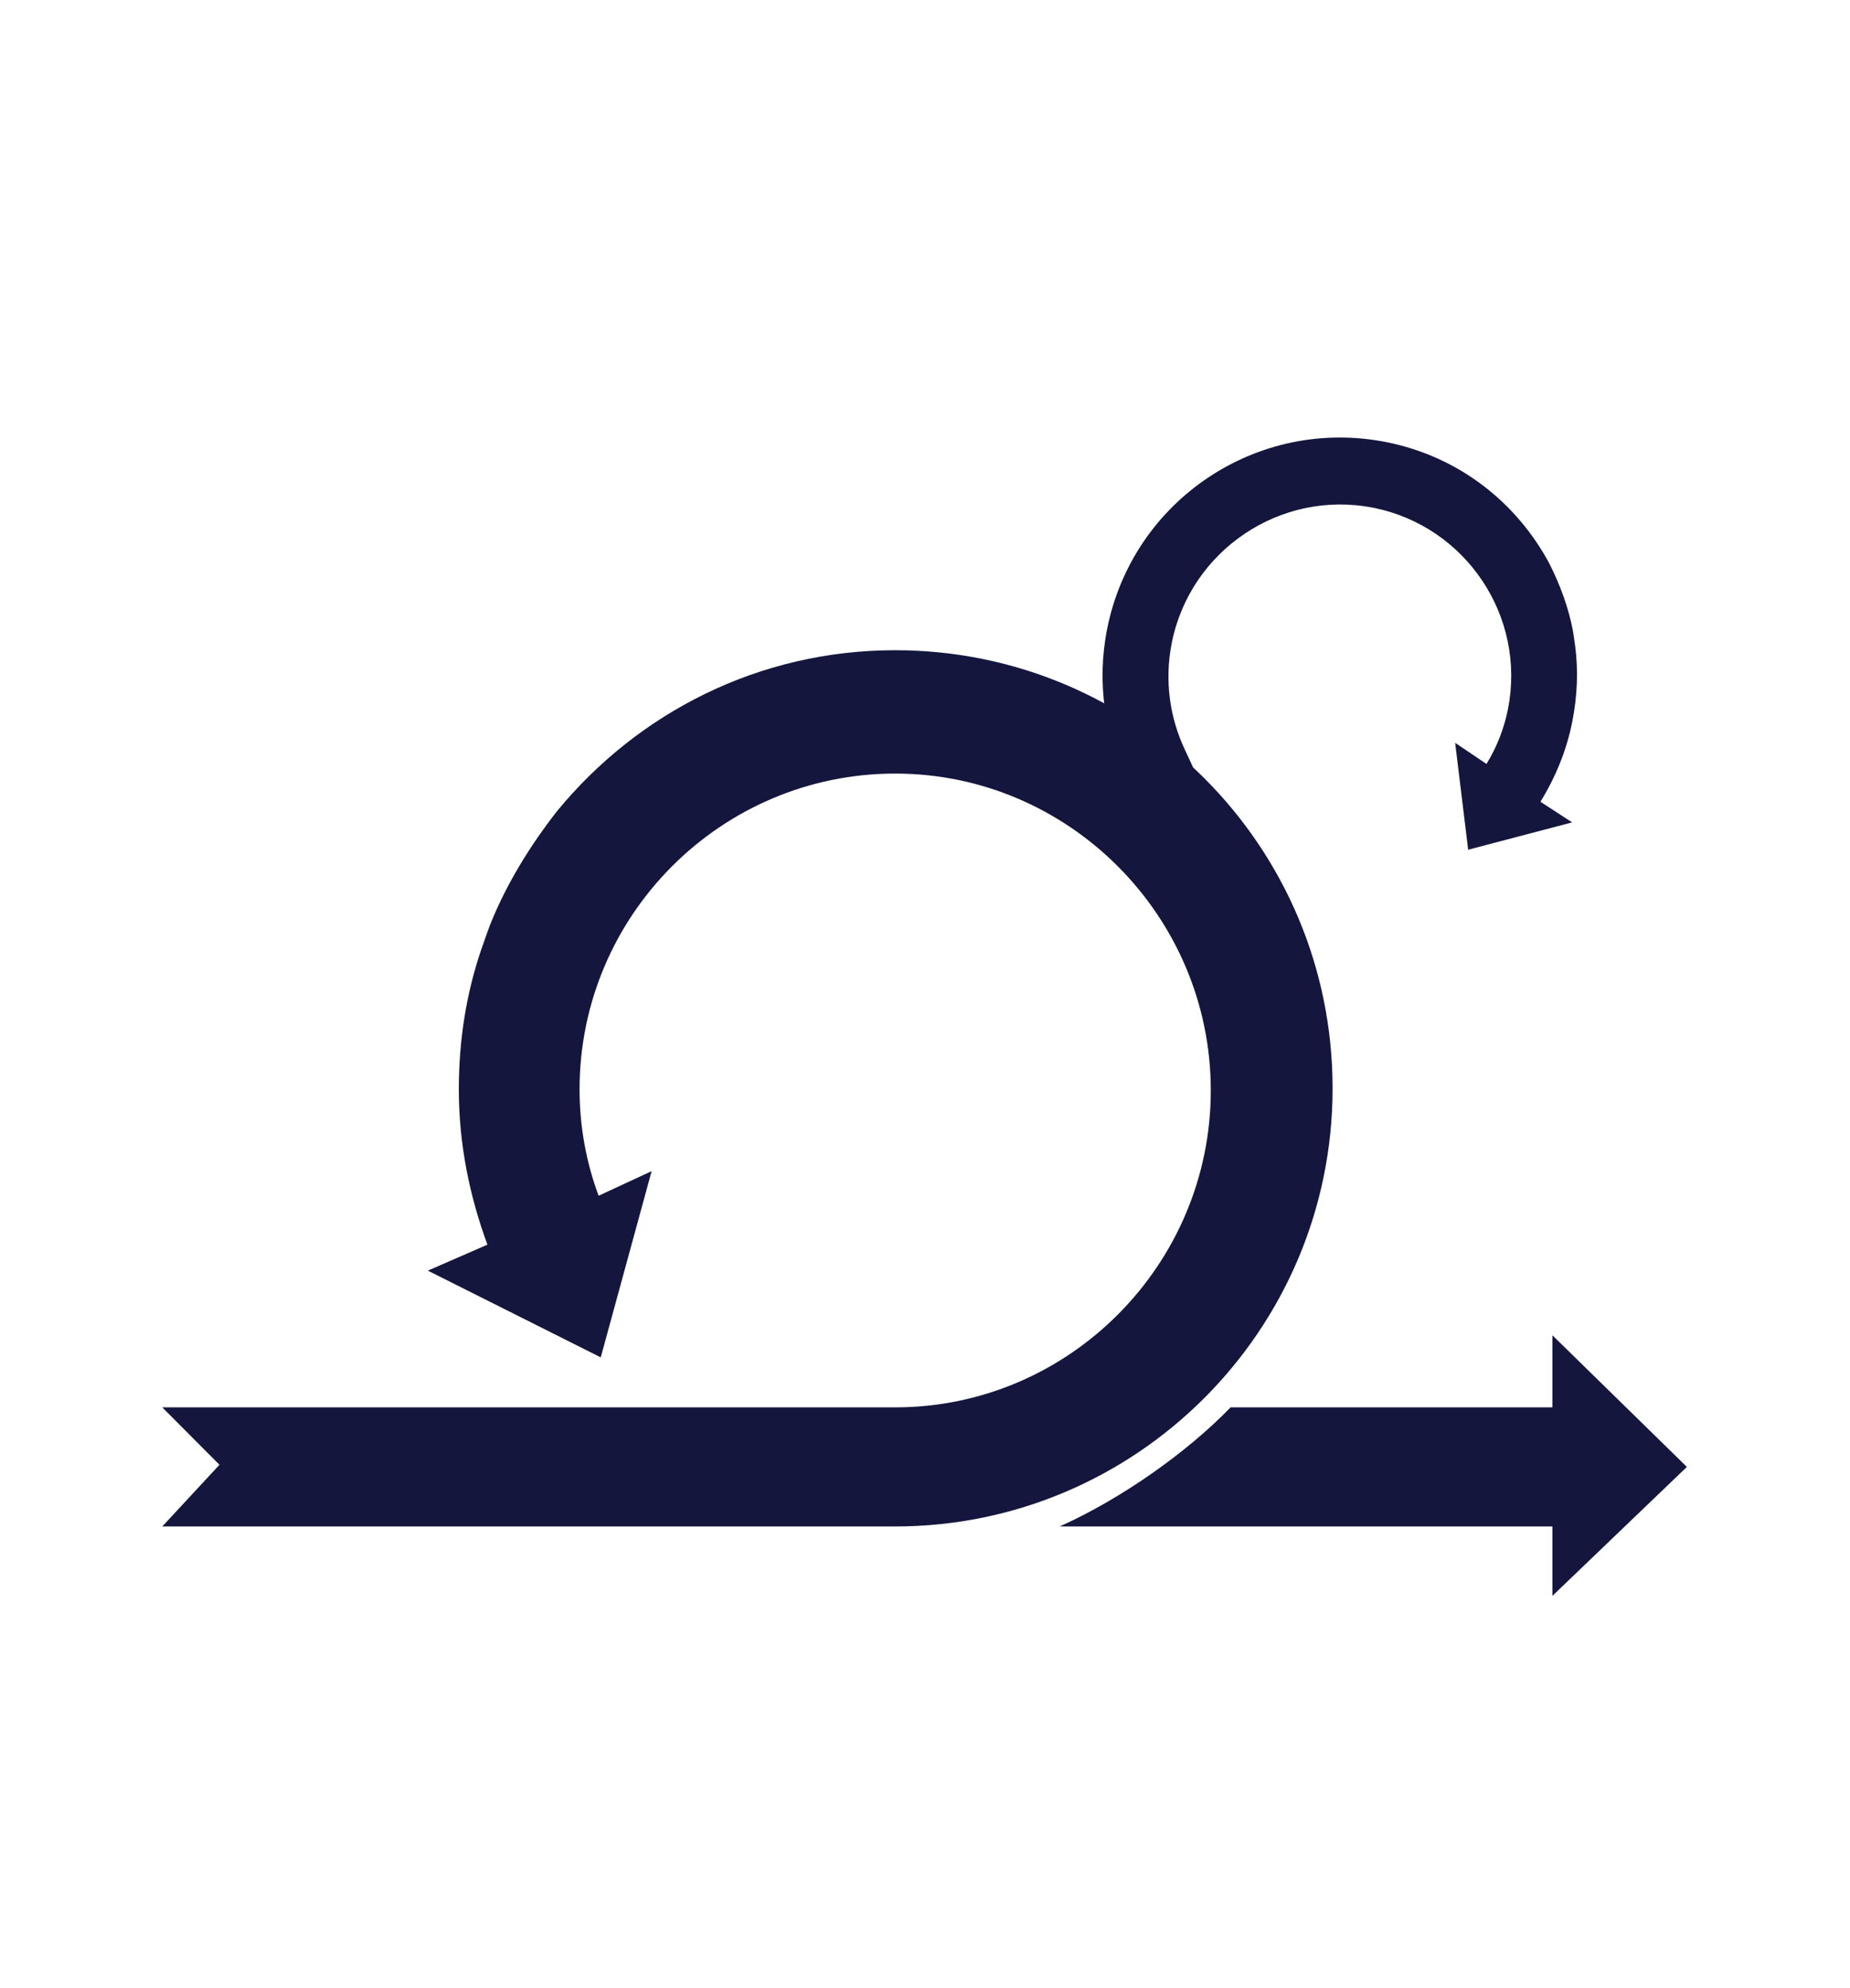
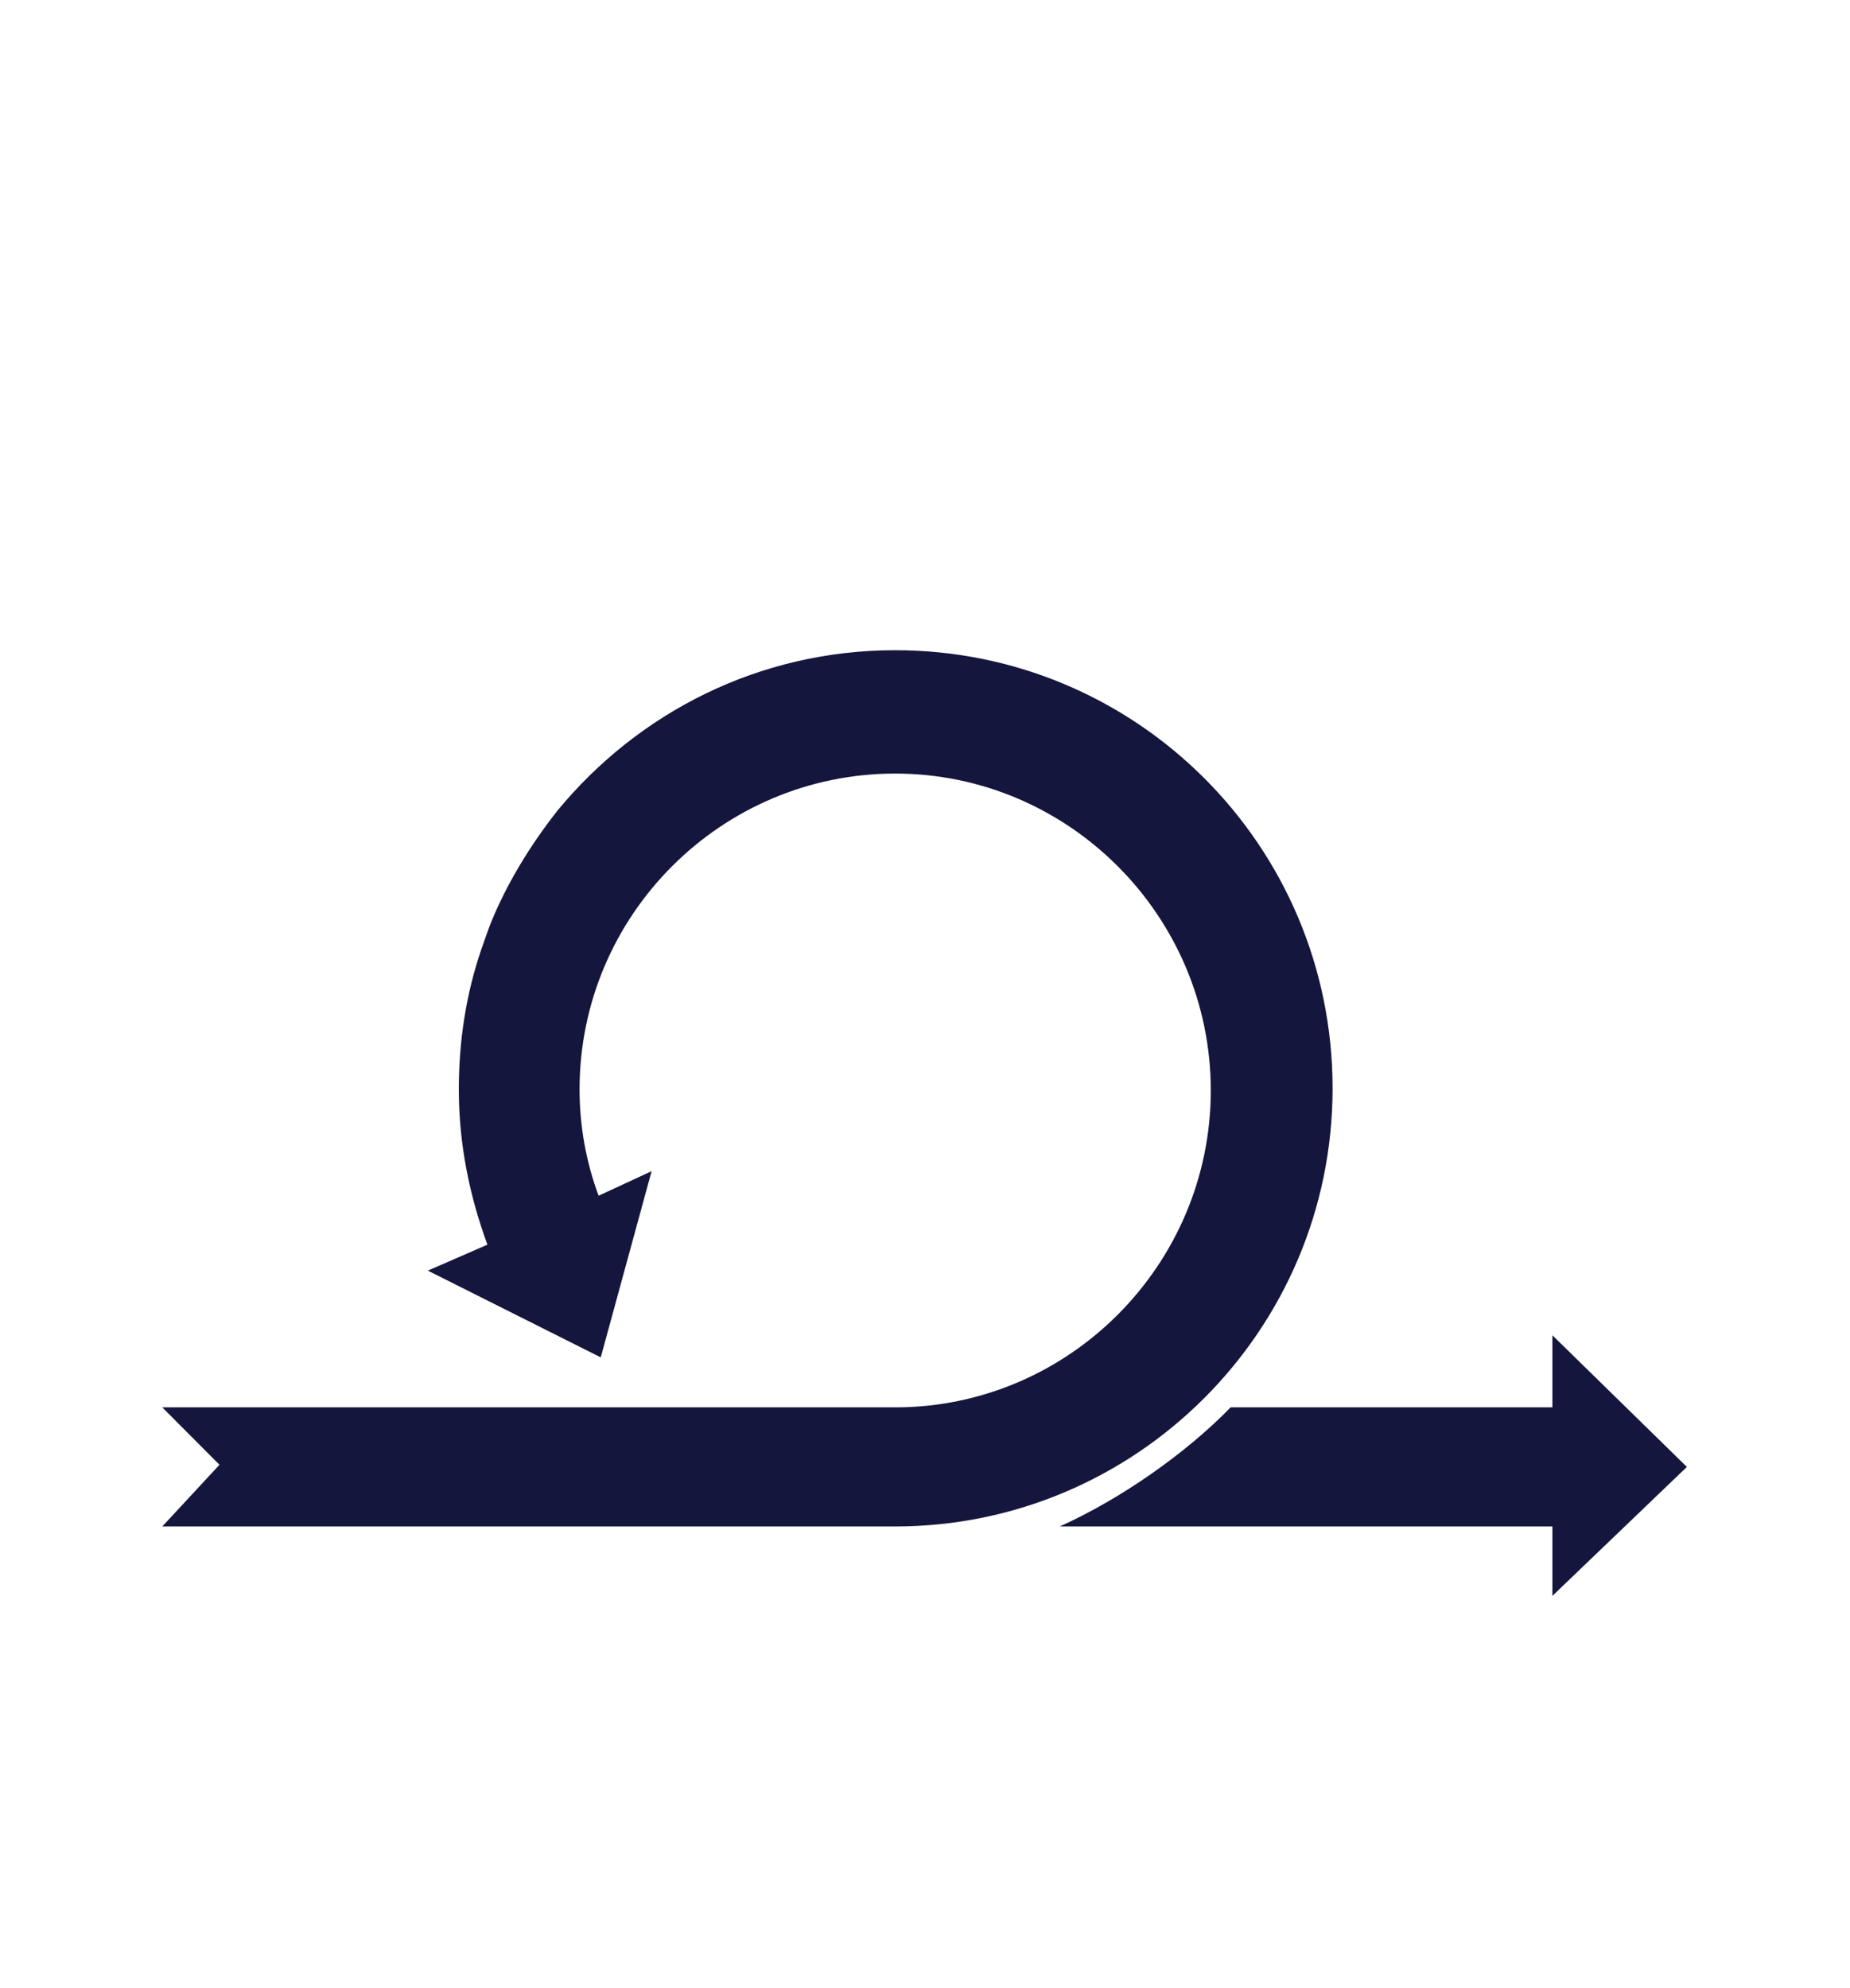
<svg xmlns="http://www.w3.org/2000/svg" width="228" height="245" viewBox="0 0 228 245" fill="none">
  <g id="logo ilustra=scrum master">
    <g id="scrum diagrama">
      <path id="Vector" d="M207.897 180.754L191.322 164.534V173.416H151.669C146.188 179.05 138.175 184.685 130.605 188.092H191.322V196.647L207.897 180.754Z" fill="#15163D" />
      <path id="Vector_2" d="M164.232 134.106C164.232 104.23 140.085 80.12 110.324 80.12C93.487 80.12 78.606 87.851 68.686 99.906C65.293 104.23 62.421 108.947 60.463 113.796C60.333 114.189 60.202 114.451 60.072 114.844C59.811 115.63 59.55 116.285 59.288 117.072C57.461 122.444 56.547 128.209 56.547 134.237C56.547 140.92 57.853 147.34 60.072 153.368L52.728 156.568L74.038 167.257L80.308 144.311L73.777 147.34C72.211 143.147 71.427 138.692 71.427 134.237C71.427 112.747 88.918 95.32 110.324 95.32C131.731 95.32 149.221 112.878 149.221 134.368C149.221 155.857 131.731 173.416 110.324 173.416H20L27.048 180.492L20 188.092H110.324C139.954 188.092 164.232 163.981 164.232 134.106Z" fill="#15163D" />
-       <path id="Vector_3" d="M136.452 77.478C139.626 61.582 155.041 51.321 170.883 54.484C179.846 56.273 186.945 61.968 190.945 69.437C192.292 72.098 193.32 74.913 193.847 77.701C193.875 77.924 193.916 78.077 193.944 78.3C193.999 78.746 194.069 79.123 194.124 79.569C194.526 82.621 194.4 85.786 193.759 88.993C193.049 92.549 191.673 95.826 189.851 98.798L193.759 101.335L180.941 104.703L179.338 91.53L183.196 94.134C184.475 92.069 185.365 89.782 185.839 87.412C188.122 75.978 180.663 64.846 169.268 62.571C157.873 60.296 146.697 67.779 144.414 79.213C143.487 83.856 144.164 88.461 146.059 92.446C156.172 113.714 150.816 119.891 138.988 96.326C136.167 90.705 135.123 84.134 136.452 77.478Z" fill="#15163D" />
    </g>
  </g>
</svg>